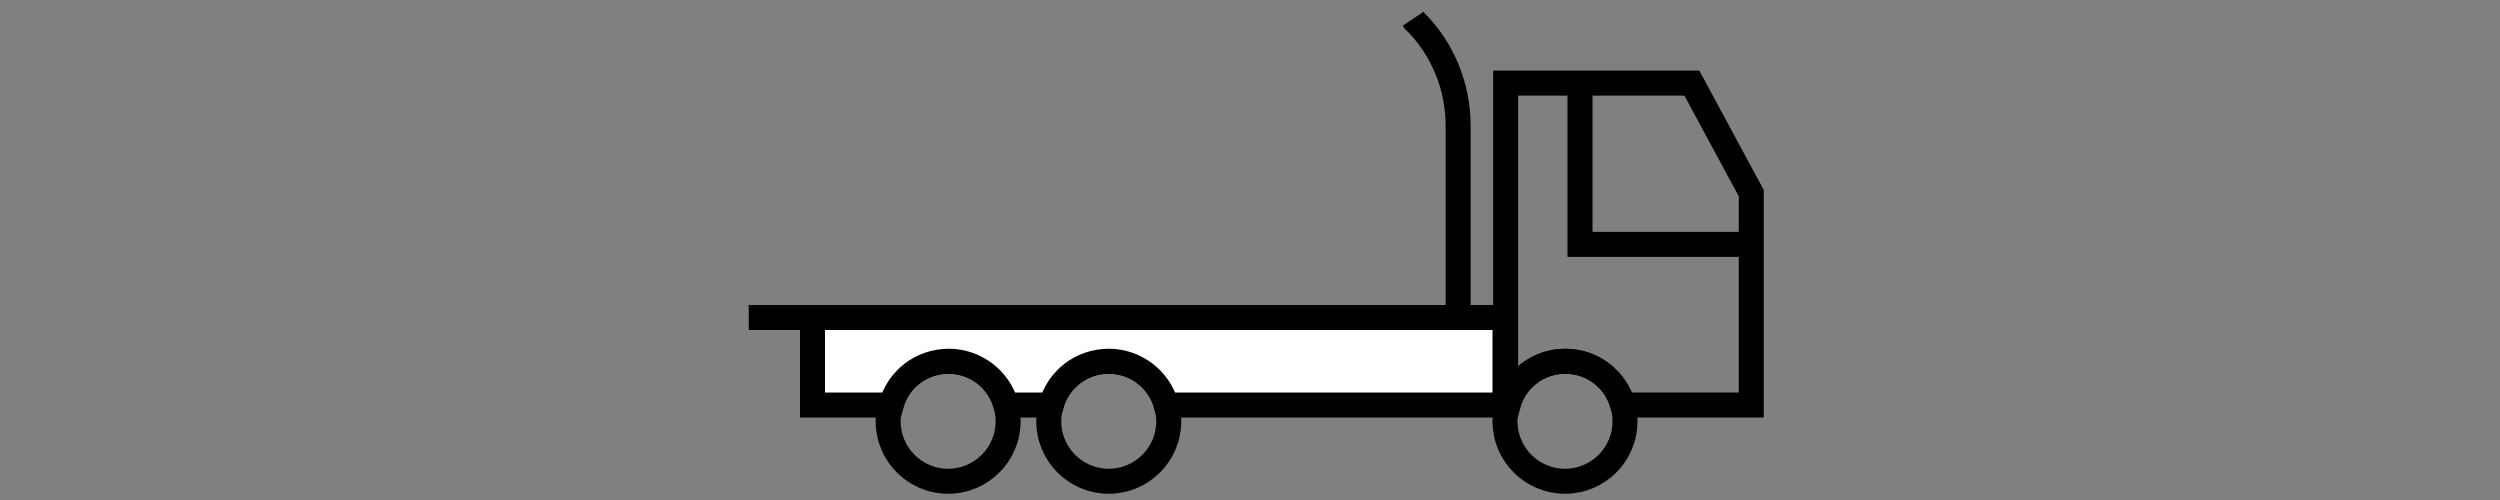
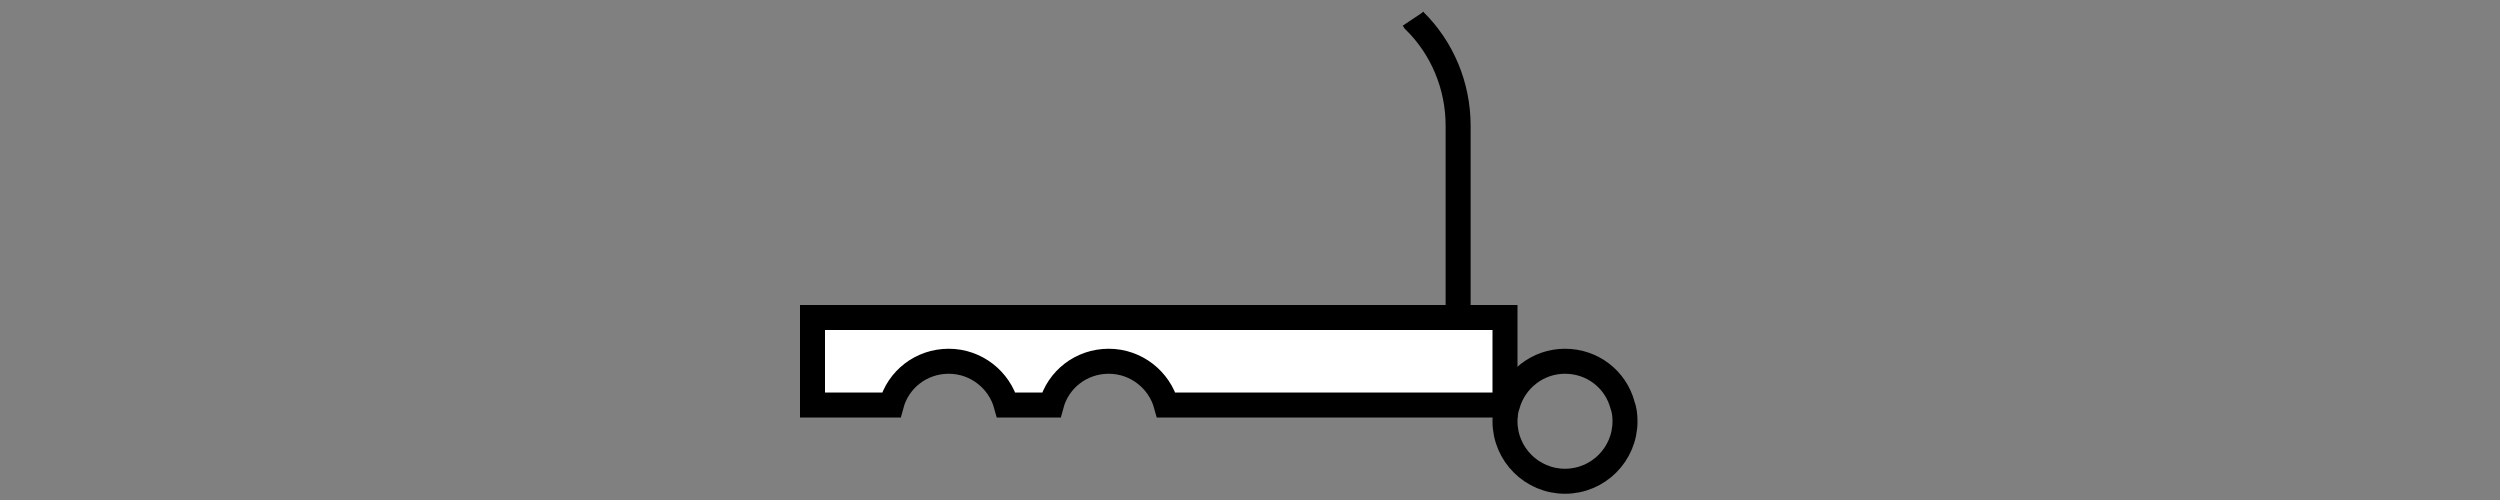
<svg xmlns="http://www.w3.org/2000/svg" version="1.1" id="Layer_1" x="0px" y="0px" viewBox="0 0 400 80" style="enable-background:new 0 0 400 80;">
  <rect x="0" y="0" width="400" height="80" fill="#808080" stroke="none" />
  <style type="text/css">
	.st0{fill:none;stroke:#000000;stroke-width:4;stroke-miterlimit:10;}
	.st1{fill:#FFFFFF;stroke:#000000;stroke-width:4;stroke-miterlimit:10;}
</style>
  <g>
    <path class="st0" d="M260,67.4c0,5.3-4.3,9.6-9.6,9.6c-5.3,0-9.6-4.3-9.6-9.6c0-0.9,0.1-1.8,0.4-2.6c1.1-4,4.8-7,9.2-7&#10;  c4.4,0,8.1,2.9,9.2,7C259.9,65.6,260,66.5,260,67.4z" />
-     <path class="st0" d="M161.3,67.4c0,5.3-4.3,9.6-9.6,9.6s-9.6-4.3-9.6-9.6c0-0.9,0.1-1.8,0.4-2.6c1.1-4,4.8-7,9.2-7s8.1,2.9,9.2,7&#10;  C161.2,65.6,161.3,66.5,161.3,67.4z" />
-     <path class="st0" d="M187,67.4c0,5.3-4.3,9.6-9.6,9.6c-5.3,0-9.6-4.3-9.6-9.6c0-0.9,0.1-1.8,0.4-2.6c1.1-4,4.8-7,9.2-7&#10;  c4.4,0,8.1,2.9,9.2,7C186.9,65.6,187,66.5,187,67.4z" />
-     <path class="st0" d="M280.2,30.9v33.9h-20.5c-1.1-4-4.8-7-9.2-7c-4.4,0-8.1,2.9-9.2,7h-0.4V13.3h29.8L280.2,30.9z" />
    <path class="st1" d="M240.8,50.8v14h-54.2c-1.1-4-4.8-7-9.2-7c-4.4,0-8.1,2.9-9.2,7h-7.2c-1.1-4-4.8-7-9.2-7s-8.1,2.9-9.2,7H130&#10;  v-14H240.8z" />
    <path class="st0" d="M233.3,50.8V20.1c0-6.3-2.5-12.4-7-16.8L226.1,3" />
-     <polyline class="st0" points="280.2,39.1 252.8,39.1 252.8,13.3" />
-     <line class="st0" x1="130" y1="50.8" x2="119.8" y2="50.8" />
  </g>
</svg>